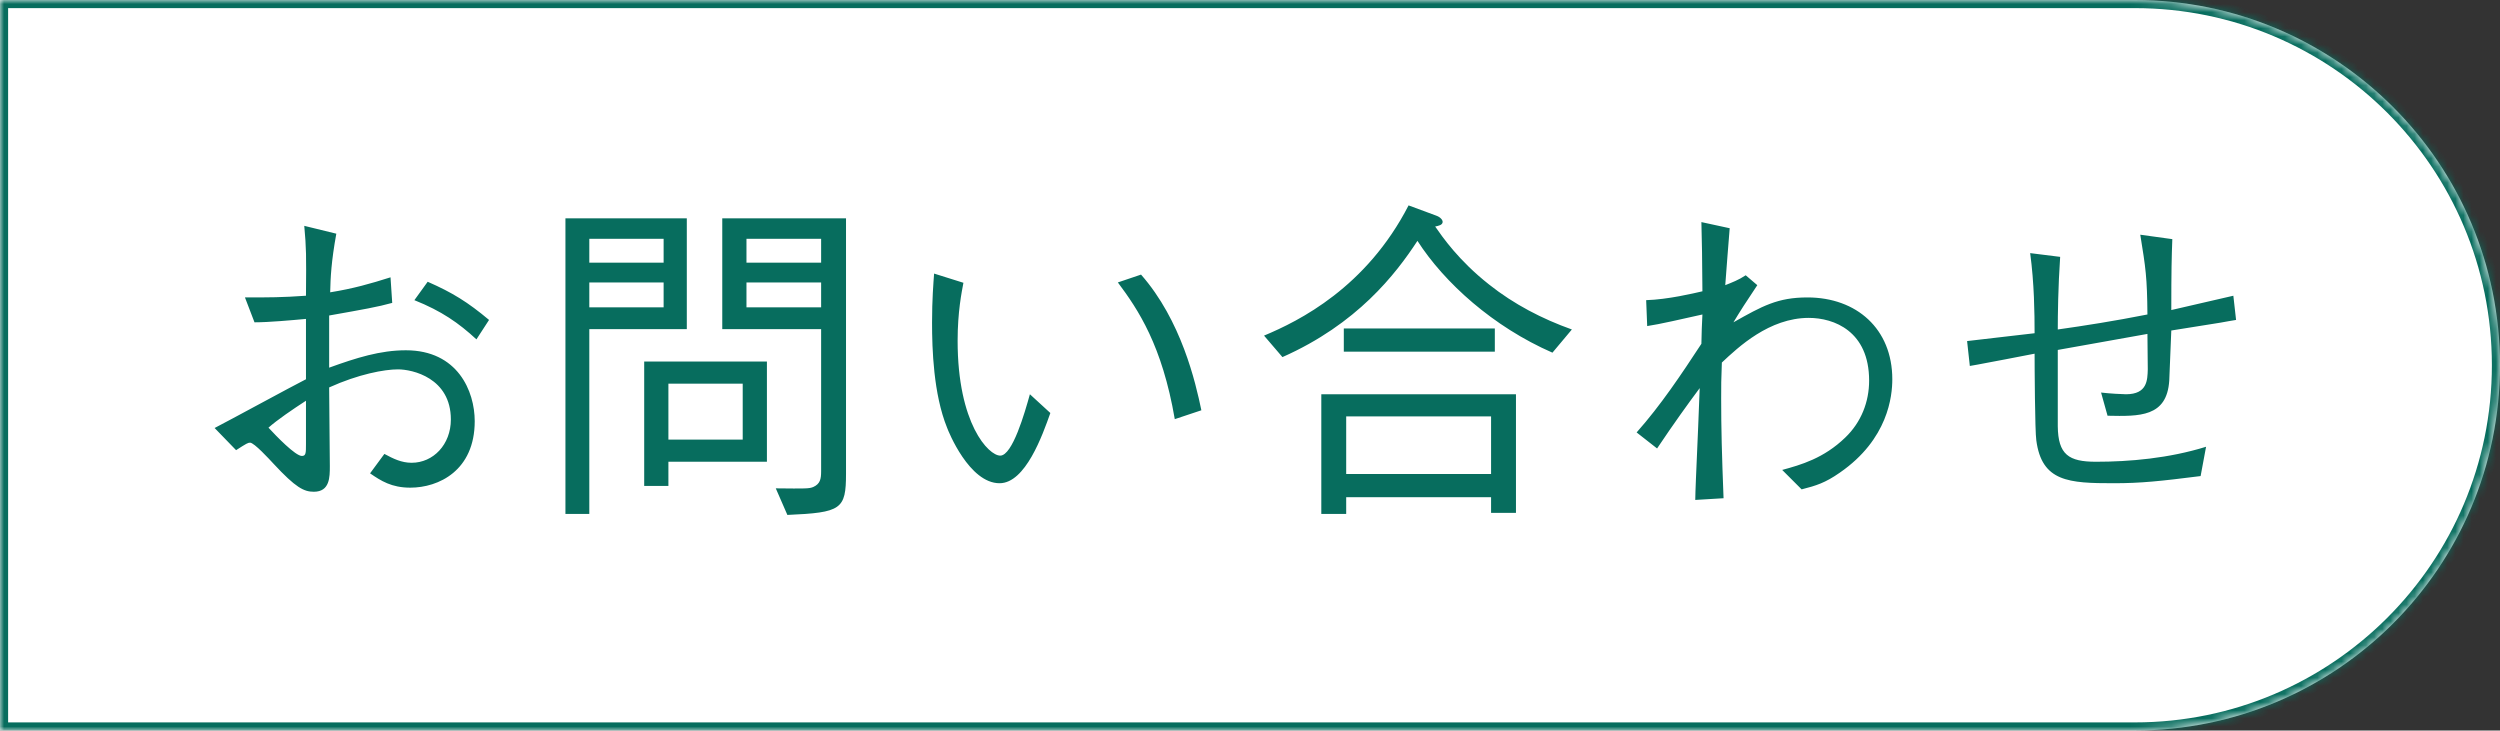
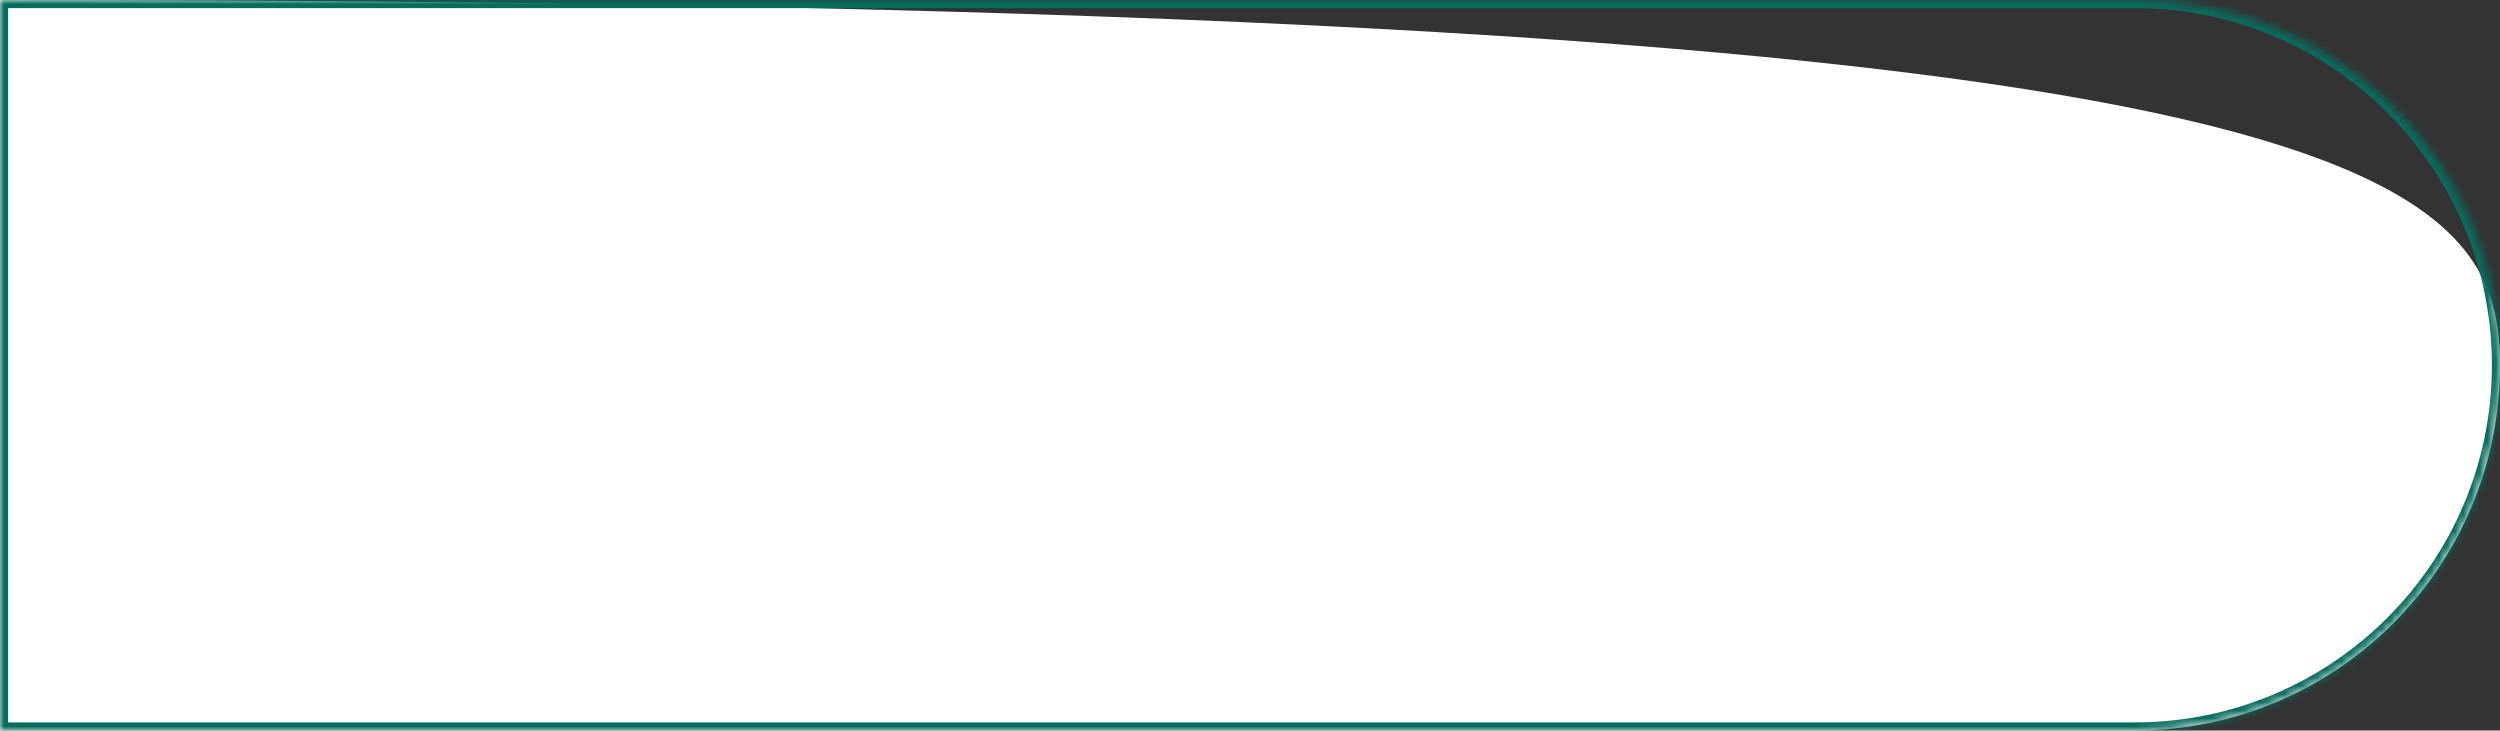
<svg xmlns="http://www.w3.org/2000/svg" width="308" height="90" viewBox="0 0 308 90" fill="none">
  <rect x="0" y="0" width="308" height="90" fill="#333333" stroke="none" />
-   <path d="M0 0H263C287.853 0 308 20.147 308 45V45C308 69.853 287.853 90 263 90H0V0Z" fill="white" />
-   <path d="M51.052 36.98L52.69 34.712C55.756 36.056 57.646 37.232 60.25 39.416L58.696 41.81C56.512 39.794 54.412 38.324 51.052 36.98ZM37.486 27.824L41.434 28.79C40.804 32.276 40.72 34.208 40.678 36.014C43.534 35.552 45.592 34.964 48.112 34.166L48.322 37.316C46.516 37.82 44.794 38.114 40.552 38.87V45.296C43.912 44.078 46.852 43.154 50.002 43.154C56.386 43.154 58.486 48.194 58.486 51.89C58.486 57.98 54.034 60.08 50.548 60.08C48.238 60.08 46.936 59.24 45.592 58.316L47.356 55.922C48.448 56.51 49.456 57.014 50.716 57.014C53.362 57.014 55.546 54.788 55.546 51.68C55.546 46.556 50.8 45.506 49.036 45.506C47.356 45.506 44.164 46.094 40.552 47.732C40.552 49.244 40.636 56.048 40.636 57.434C40.636 58.778 40.636 60.584 38.662 60.584C37.444 60.584 36.436 60.08 33.706 57.14C33.16 56.552 31.312 54.536 30.808 54.536C30.556 54.536 30.388 54.62 29.086 55.46L26.44 52.73C28.246 51.806 36.1 47.522 37.696 46.724V39.29C35.848 39.458 33.118 39.71 31.354 39.71L30.178 36.644C33.16 36.644 34.756 36.644 37.696 36.434C37.738 31.268 37.738 30.68 37.486 27.824ZM37.696 54.704V49.37C36.016 50.462 34.168 51.722 33.076 52.688C34.042 53.738 36.394 56.174 37.192 56.174C37.696 56.174 37.696 55.796 37.696 54.704ZM104.229 58.358C104.229 62.768 103.641 63.146 97.004 63.44L95.576 60.164C99.314 60.206 99.692 60.206 100.197 59.996C101.037 59.618 101.163 59.03 101.163 58.064V40.55H88.983V26.9H104.229V58.358ZM101.163 32.36V29.42H91.965V32.36H101.163ZM101.163 37.862V34.796H91.965V37.862H101.163ZM84.615 40.55H72.603V63.314H69.662V26.9H84.615V40.55ZM81.758 32.36V29.42H72.603V32.36H81.758ZM81.758 37.862V34.796H72.603V37.862H81.758ZM94.484 56.888H82.347V59.87H79.365V44.54H94.484V56.888ZM91.502 54.158V47.27H82.347V54.158H91.502ZM115.081 33.704L118.693 34.838C118.483 35.972 117.979 38.408 117.979 41.978C117.979 52.226 121.801 56.132 123.229 56.132C124.741 56.132 126.253 50.84 126.883 48.572L129.403 50.882C128.437 53.612 126.337 59.534 123.145 59.534C119.407 59.534 116.845 53.15 116.677 52.688C114.997 48.53 114.829 42.986 114.829 39.752C114.829 36.854 114.997 34.88 115.081 33.704ZM137.719 34.796L140.575 33.83C145.531 39.458 147.295 47.102 148.009 50.546L144.733 51.638C143.179 42.566 140.239 38.156 137.719 34.796ZM186.767 63.188H183.701V61.256H165.851V63.314H162.785V48.572H186.767V63.188ZM183.701 58.4V51.302H165.851V58.4H183.701ZM193.655 40.592L191.261 43.448C183.953 40.256 177.947 34.838 174.629 29.672C171.941 33.788 167.195 39.92 157.997 43.994L155.729 41.348C160.055 39.542 168.329 35.426 173.537 25.304L176.939 26.564C177.527 26.774 177.737 27.152 177.737 27.32C177.737 27.74 177.191 27.824 176.813 27.908C177.695 29.168 179.669 32.066 183.449 35.048C186.515 37.484 190.001 39.29 193.655 40.592ZM184.163 43.322H165.557V40.466H184.163V43.322ZM209.612 27.362L213.098 28.118C212.93 30.26 212.72 32.78 212.552 35.132C213.392 34.796 214.19 34.502 215.072 33.914L216.5 35.132C215.282 36.938 214.232 38.576 213.56 39.71C217.13 37.694 219.02 36.644 222.674 36.644C228.722 36.644 233.132 40.508 233.132 46.724C233.132 48.782 232.628 54.116 226.664 58.232C224.858 59.492 223.766 59.828 221.96 60.29L219.566 57.896C221.876 57.266 224.69 56.468 227.336 53.906C229.31 52.016 230.276 49.496 230.276 46.892C230.276 40.802 225.95 39.164 222.842 39.164C217.97 39.164 214.148 42.776 212.132 44.666C212.048 46.724 212.048 47.564 212.048 49.118C212.048 52.73 212.132 56.006 212.342 61.382L208.856 61.592C208.856 60.71 208.898 60.458 208.94 58.988C209.234 52.562 209.234 51.848 209.402 47.816C207.932 49.79 206.294 52.058 204.152 55.25L201.632 53.276C204.614 49.916 207.134 46.136 209.612 42.356C209.612 41.768 209.696 39.248 209.738 38.744C207.47 39.248 204.404 39.962 202.934 40.172L202.808 36.98C205.496 36.896 208.646 36.14 209.738 35.888C209.696 31.184 209.696 30.512 209.612 27.362ZM263.682 28.916L267.63 29.462C267.546 31.688 267.504 33.368 267.504 38.198C268.722 37.904 274.056 36.686 275.148 36.434L275.484 39.416C274.77 39.542 274.434 39.584 273.552 39.752C272.754 39.878 272.208 39.962 267.504 40.718C267.462 41.684 267.252 46.808 267.252 46.892C266.958 51.386 263.598 51.302 259.65 51.218L258.852 48.362C259.902 48.488 261.498 48.572 261.918 48.572C264.564 48.572 264.564 46.808 264.606 45.506C264.606 44.834 264.564 41.768 264.564 41.138C262.8 41.474 255.072 42.818 253.518 43.112V52.52C253.56 56.006 254.862 56.888 258.222 56.888C262.338 56.888 267.21 56.468 271.788 55.04L271.116 58.652C266.118 59.282 263.766 59.534 260.406 59.534C254.904 59.534 251.544 59.366 250.872 54.242C250.704 53.15 250.662 44.96 250.662 43.574C246.882 44.288 246.42 44.414 244.74 44.708C243.69 44.918 243.606 44.918 242.682 45.086L242.346 42.02C243.984 41.81 249.36 41.222 250.662 41.054C250.662 38.618 250.62 34.88 250.116 31.184L253.812 31.646C253.56 35.3 253.518 38.87 253.518 40.592C256.794 40.13 260.532 39.542 264.564 38.744C264.522 34.124 264.354 33.074 263.682 28.916Z" fill="#076D5E" />
+   <path d="M0 0C287.853 0 308 20.147 308 45V45C308 69.853 287.853 90 263 90H0V0Z" fill="white" />
  <mask id="path-3-inside-1_266_1070" fill="white">
    <path d="M263 0C287.853 3.73671e-06 308 20.147 308 45C308 69.853 287.853 90 263 90H0V0H263Z" />
  </mask>
  <path d="M263 0L263 -1H263V0ZM0 90H-1C-1 90.552 -0.552 91 0 91L0 90ZM0 0V-1C-0.552 -1 -1 -0.552 -1 0L0 0ZM263 0L263 1C287.301 1 307 20.7 307 45H308H309C309 19.595 288.405 -1 263 -1L263 0ZM308 45H307C307 69.3 287.301 89 263 89V90V91C288.405 91 309 70.405 309 45H308ZM263 90V89H0V90V91H263V90ZM0 90H1V0H0H-1V90H0ZM0 0V1H263V0V-1H0V0Z" fill="#076D5E" mask="url(#path-3-inside-1_266_1070)" />
</svg>